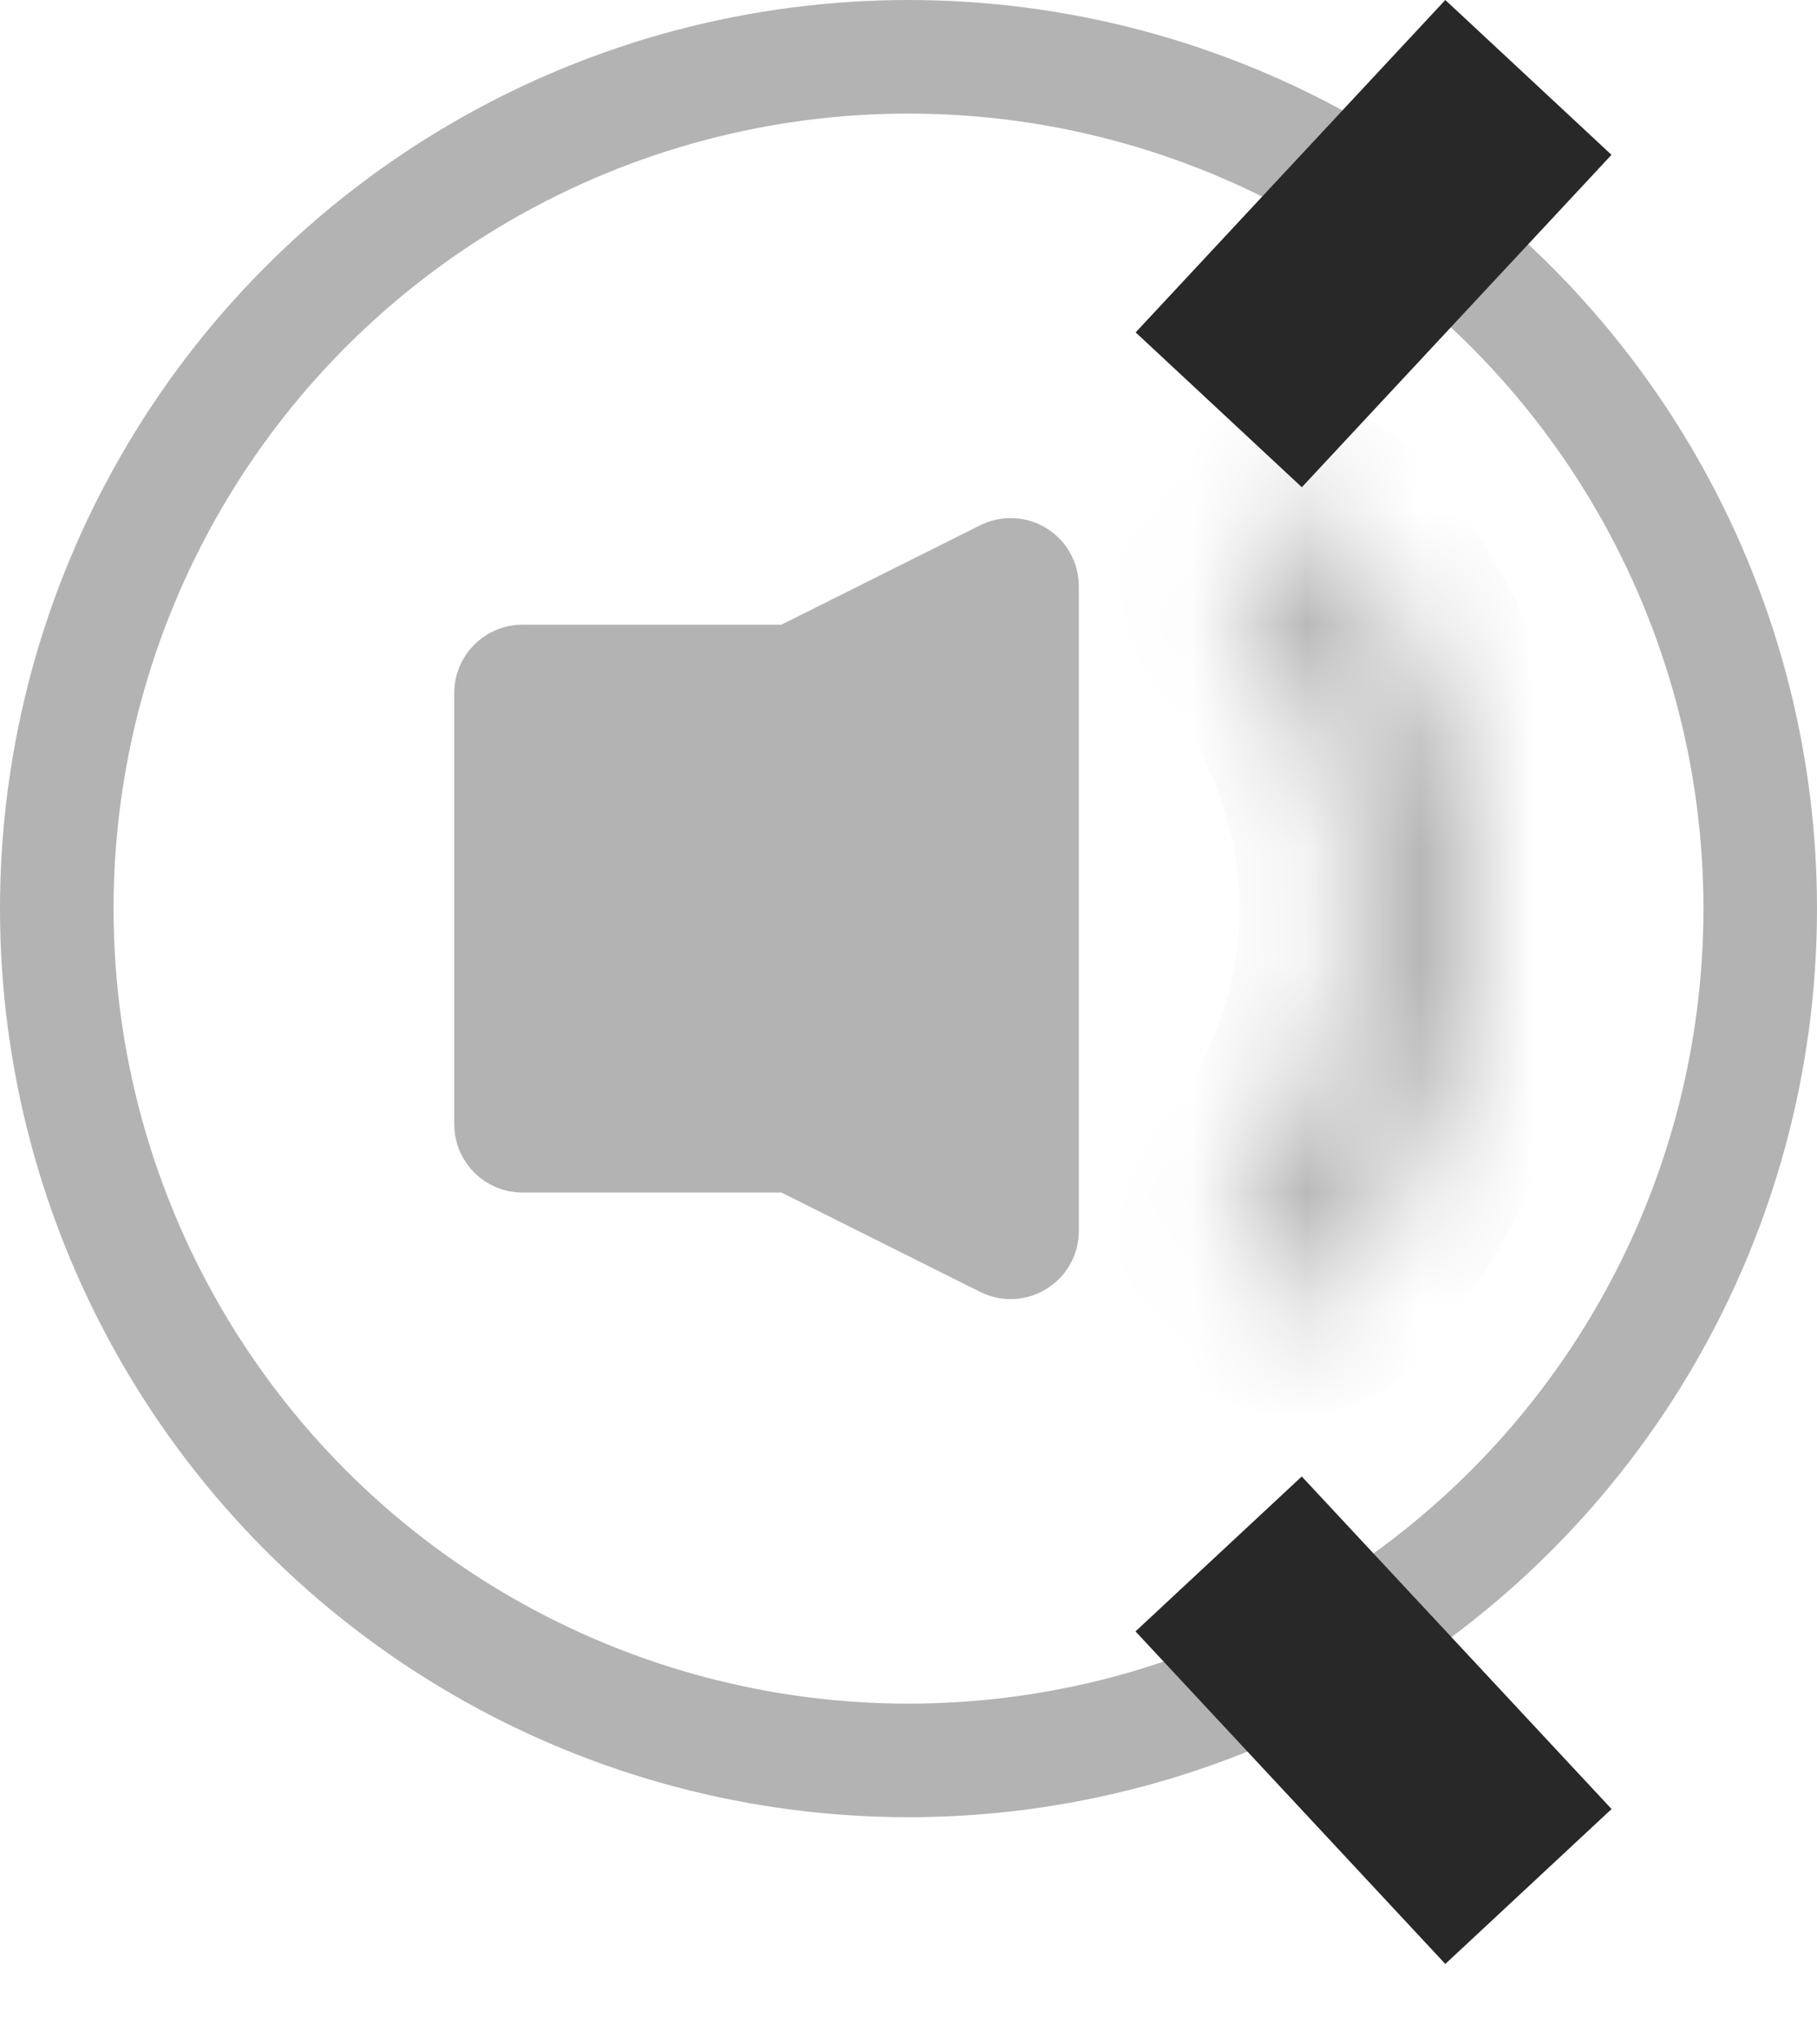
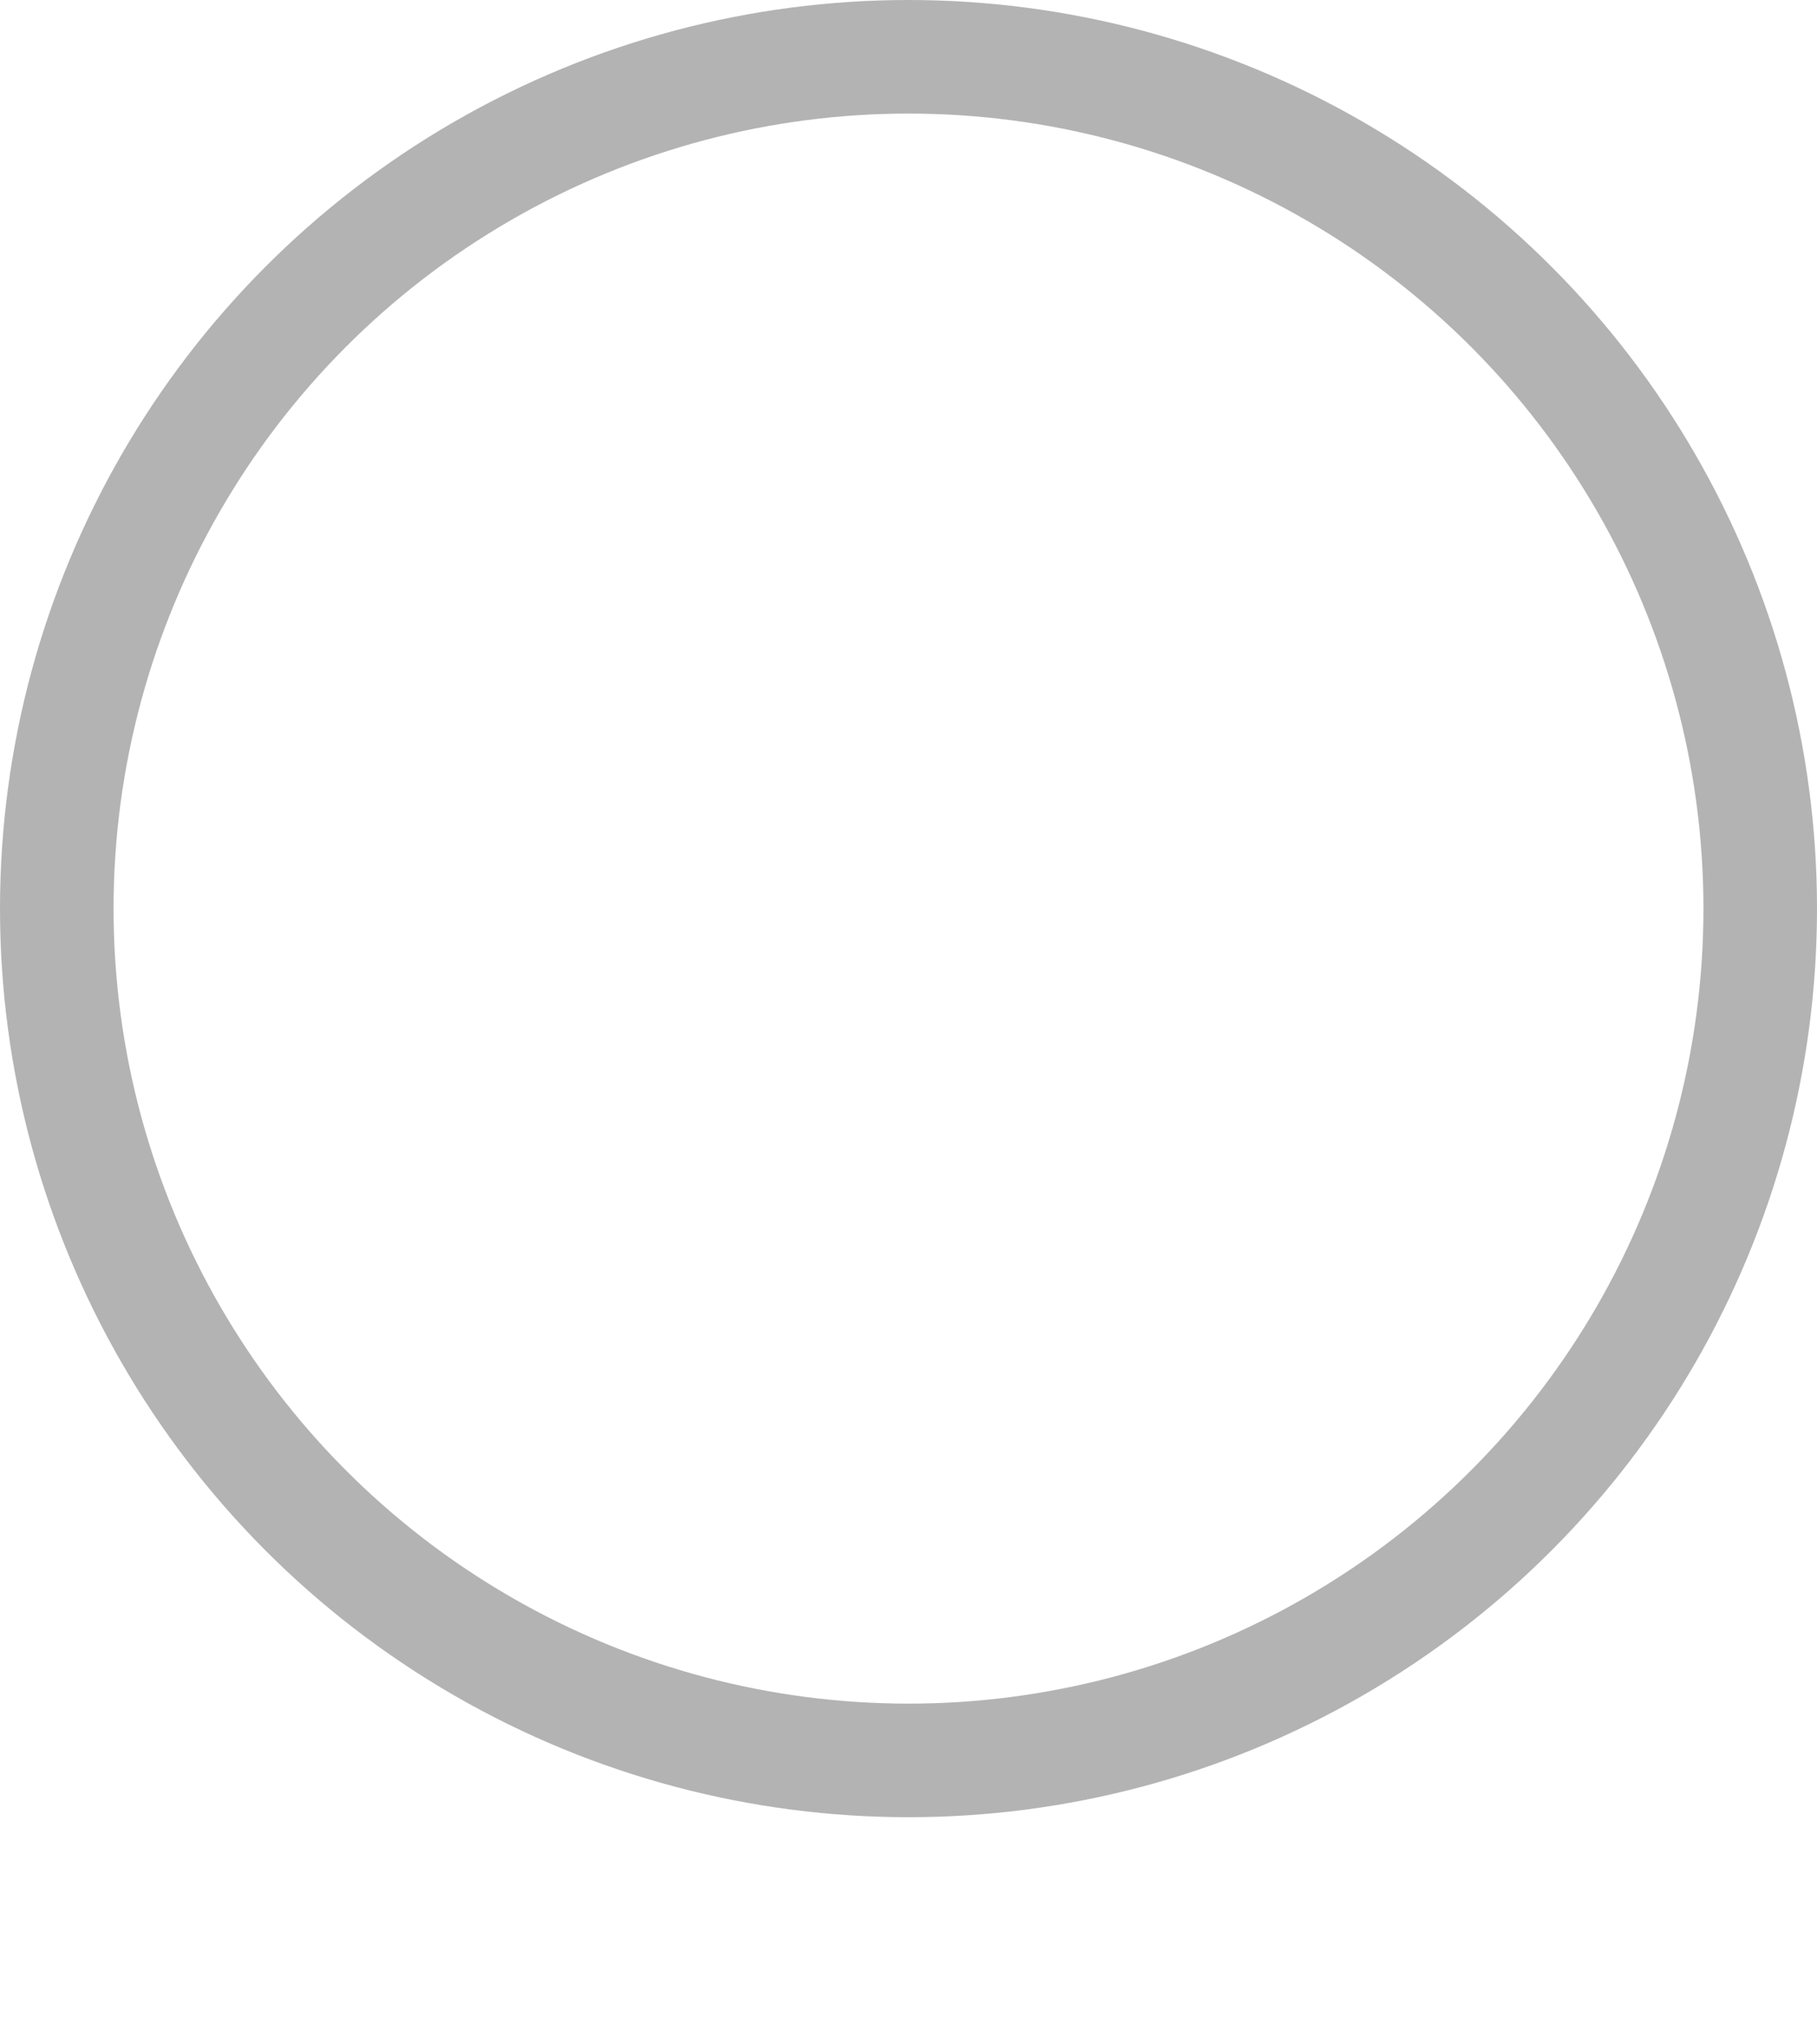
<svg xmlns="http://www.w3.org/2000/svg" width="16" height="18" viewBox="0 0 16 18" fill="none">
-   <path d="M4.5 9.9V6.1C4.5 6.045 4.545 6 4.6 6H6.976C6.992 6 7.007 5.996 7.021 5.989L8.855 5.072C8.922 5.039 9 5.087 9 5.162V10.838C9 10.912 8.922 10.961 8.855 10.928L7.021 10.011C7.007 10.004 6.992 10 6.976 10H4.6C4.545 10 4.5 9.955 4.5 9.9Z" fill="#B3B3B3" stroke="#B3B3B3" />
  <circle cx="8" cy="8" r="7.5" stroke="#B3B3B3" />
  <mask id="path-3-inside-1" fill="white">
-     <path d="M11.011 4.714C11.213 4.493 11.559 4.476 11.757 4.701C12.094 5.085 12.371 5.518 12.577 5.988C12.857 6.623 13.001 7.31 13 8.004C12.999 8.698 12.854 9.384 12.574 10.019C12.367 10.488 12.09 10.921 11.752 11.305C11.554 11.53 11.208 11.512 11.006 11.291V11.291C10.804 11.069 10.823 10.728 11.014 10.497C11.244 10.22 11.435 9.912 11.581 9.581C11.8 9.083 11.914 8.546 11.914 8.003C11.915 7.46 11.802 6.922 11.583 6.425C11.438 6.093 11.247 5.785 11.018 5.507C10.827 5.276 10.808 4.935 11.011 4.714V4.714Z" />
-   </mask>
-   <path d="M11.011 4.714C11.213 4.493 11.559 4.476 11.757 4.701C12.094 5.085 12.371 5.518 12.577 5.988C12.857 6.623 13.001 7.31 13 8.004C12.999 8.698 12.854 9.384 12.574 10.019C12.367 10.488 12.09 10.921 11.752 11.305C11.554 11.53 11.208 11.512 11.006 11.291V11.291C10.804 11.069 10.823 10.728 11.014 10.497C11.244 10.22 11.435 9.912 11.581 9.581C11.8 9.083 11.914 8.546 11.914 8.003C11.915 7.46 11.802 6.922 11.583 6.425C11.438 6.093 11.247 5.785 11.018 5.507C10.827 5.276 10.808 4.935 11.011 4.714V4.714Z" stroke="#B3B3B3" stroke-width="2" mask="url(#path-3-inside-1)" />
-   <rect x="12.727" width="2" height="4" transform="rotate(42.974 12.727 0)" fill="#282828" />
-   <rect width="2" height="4" transform="matrix(-0.732 0.682 0.682 0.732 11.463 13)" fill="#282828" />
+     </mask>
</svg>